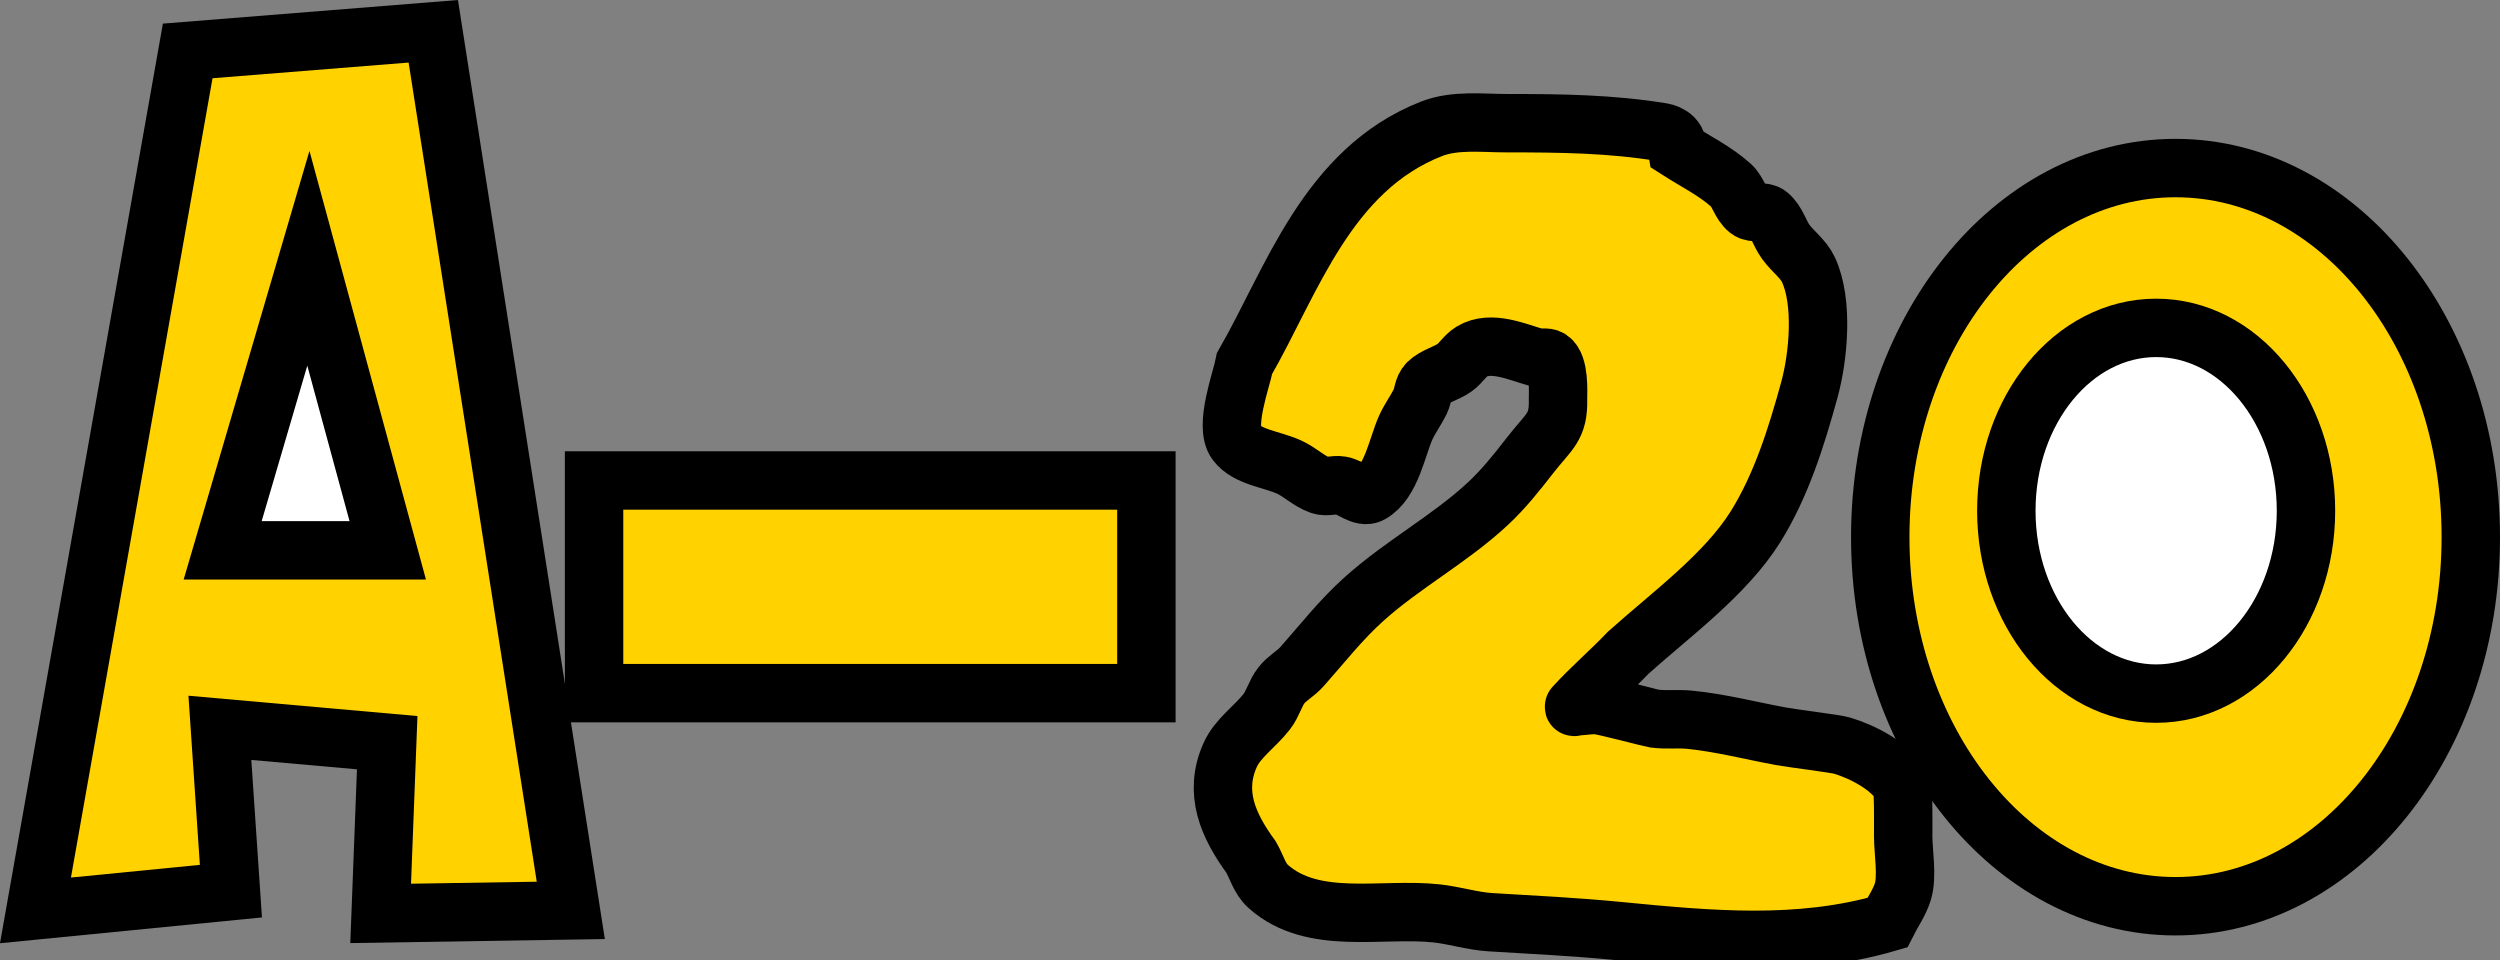
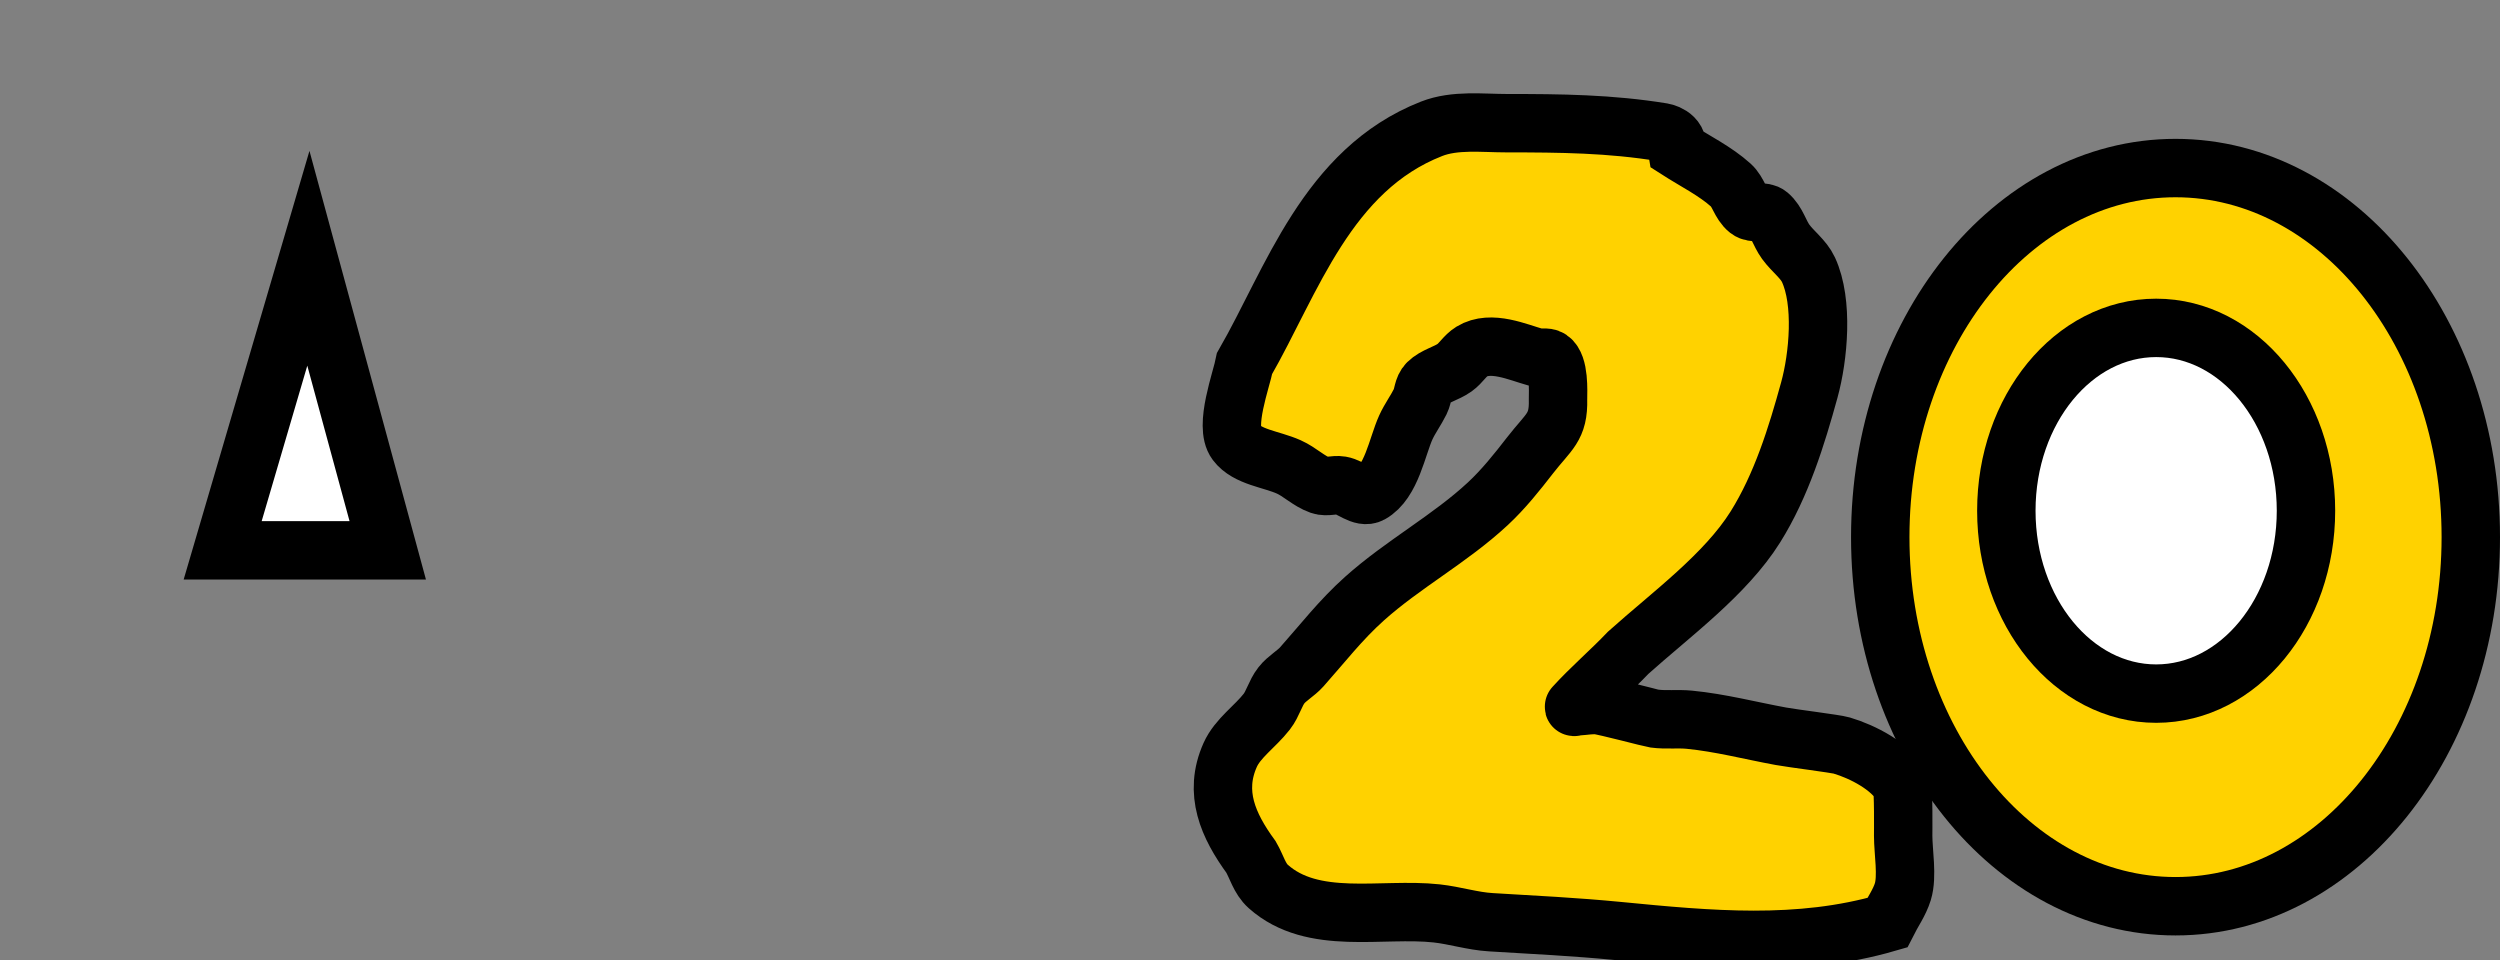
<svg xmlns="http://www.w3.org/2000/svg" version="1.1" width="171.205" height="65.749" viewBox="0,0,171.205,65.749">
  <rect x="0" y="0" width="171.205" height="65.749" fill="#808080" stroke="none" />
  <g transform="translate(-154.183,-146.748)">
    <g data-paper-data="{&quot;isPaintingLayer&quot;:true}" fill-rule="nonzero" stroke="#000000" stroke-width="4" stroke-linecap="butt" stroke-linejoin="miter" stroke-miterlimit="10" stroke-dasharray="" stroke-dashoffset="0" style="mix-blend-mode: normal">
      <path d="" fill="#ffd200" />
-       <path d="" fill="#ffd200" />
      <path d="M323.388,183.533c0,13.96 -9.053,25.276 -20.221,25.276c-11.168,0 -20.221,-11.316 -20.221,-25.276c0,-13.96 9.053,-25.276 20.221,-25.276c11.168,0 20.221,11.316 20.221,25.276z" fill="#ffd200" />
      <path d="M301.841,194.248c-5.667,0 -10.26,-5.607 -10.26,-12.523c0,-6.916 4.594,-12.523 10.26,-12.523c5.667,0 10.26,5.607 10.26,12.523c0,6.916 -4.594,12.523 -10.26,12.523z" fill="#ffffff" />
      <path d="M269.039,156.997c1.243,0.798 2.605,1.466 3.682,2.435c0.524,0.471 0.627,1.252 1.185,1.69c0.365,0.286 1.051,0.041 1.403,0.341c0.57,0.485 0.733,1.25 1.162,1.841c0.48,0.663 1.221,1.185 1.559,1.915c1.032,2.226 0.685,5.958 0.058,8.237c-0.866,3.147 -1.91,6.529 -3.695,9.379c-2.046,3.265 -5.786,5.994 -8.702,8.609c-1.194,1.254 -2.563,2.423 -3.714,3.691c-0.054,0.06 0.172,-0.014 0.258,-0.019c0.455,-0.026 0.911,-0.119 1.364,-0.075c0.53,0.051 3.654,0.885 3.876,0.915c0.789,0.108 1.599,0.002 2.392,0.079c2.122,0.206 4.192,0.751 6.275,1.133c0.811,0.149 3.734,0.507 4.165,0.635c1.445,0.426 3.387,1.438 4.116,2.737c0.128,0.228 0.093,3.31 0.093,3.439c0,1.105 0.303,2.775 -0.022,3.83c-0.231,0.75 -0.713,1.42 -1.07,2.129c-6.067,1.761 -12.177,1.175 -18.421,0.567c-2.913,-0.284 -5.818,-0.428 -8.728,-0.602c-1.253,-0.075 -2.459,-0.467 -3.706,-0.604c-3.762,-0.413 -8.473,0.887 -11.536,-1.848c-0.599,-0.535 -0.786,-1.343 -1.178,-2.015c-1.567,-2.147 -2.579,-4.404 -1.428,-6.985c0.513,-1.151 1.712,-1.947 2.503,-2.963c0.431,-0.553 0.577,-1.259 1.009,-1.811c0.379,-0.485 0.98,-0.799 1.392,-1.262c1.427,-1.602 2.653,-3.202 4.291,-4.669c2.643,-2.366 5.872,-4.1 8.448,-6.498c1.083,-1.008 1.996,-2.158 2.887,-3.307c1.294,-1.667 1.972,-1.907 1.922,-3.847c0.005,-0.582 0.095,-2.327 -0.551,-2.765c-0.256,-0.174 -0.649,-0.029 -0.956,-0.114c-1.242,-0.341 -3.087,-1.199 -4.402,-0.391c-0.467,0.287 -0.73,0.785 -1.172,1.101c-0.57,0.406 -1.354,0.567 -1.843,1.05c-0.337,0.332 -0.304,0.857 -0.507,1.267c-0.298,0.606 -0.713,1.163 -0.992,1.776c-0.586,1.287 -0.984,3.759 -2.402,4.543c-0.606,0.335 -1.34,-0.45 -2.04,-0.569c-0.465,-0.079 -0.979,0.139 -1.419,-0.018c-0.797,-0.283 -1.39,-0.913 -2.158,-1.254c-1.21,-0.538 -2.842,-0.666 -3.597,-1.671c-0.841,-1.12 0.356,-4.274 0.577,-5.418c3.234,-5.626 5.638,-13.253 12.8,-16.061c1.605,-0.63 3.483,-0.386 5.177,-0.386c3.658,0 7.046,0.034 10.645,0.621c0,0 1.138,0.186 1,1.19z" fill="#ffd200" />
-       <path d="M156.612,209.093l10.426,-58.858l16.817,-1.345l9.417,60.203l-13.021,0.206l0.449,-11.69l-11.459,-1.018l0.755,11.184z" fill="#ffd200" />
-       <path d="M194.866,194.216v-14.564h37.824v14.564z" fill="#ffd200" />
      <path d="M169.432,184.434l5.869,-19.999l5.435,19.999z" fill="#ffffff" />
    </g>
  </g>
</svg>